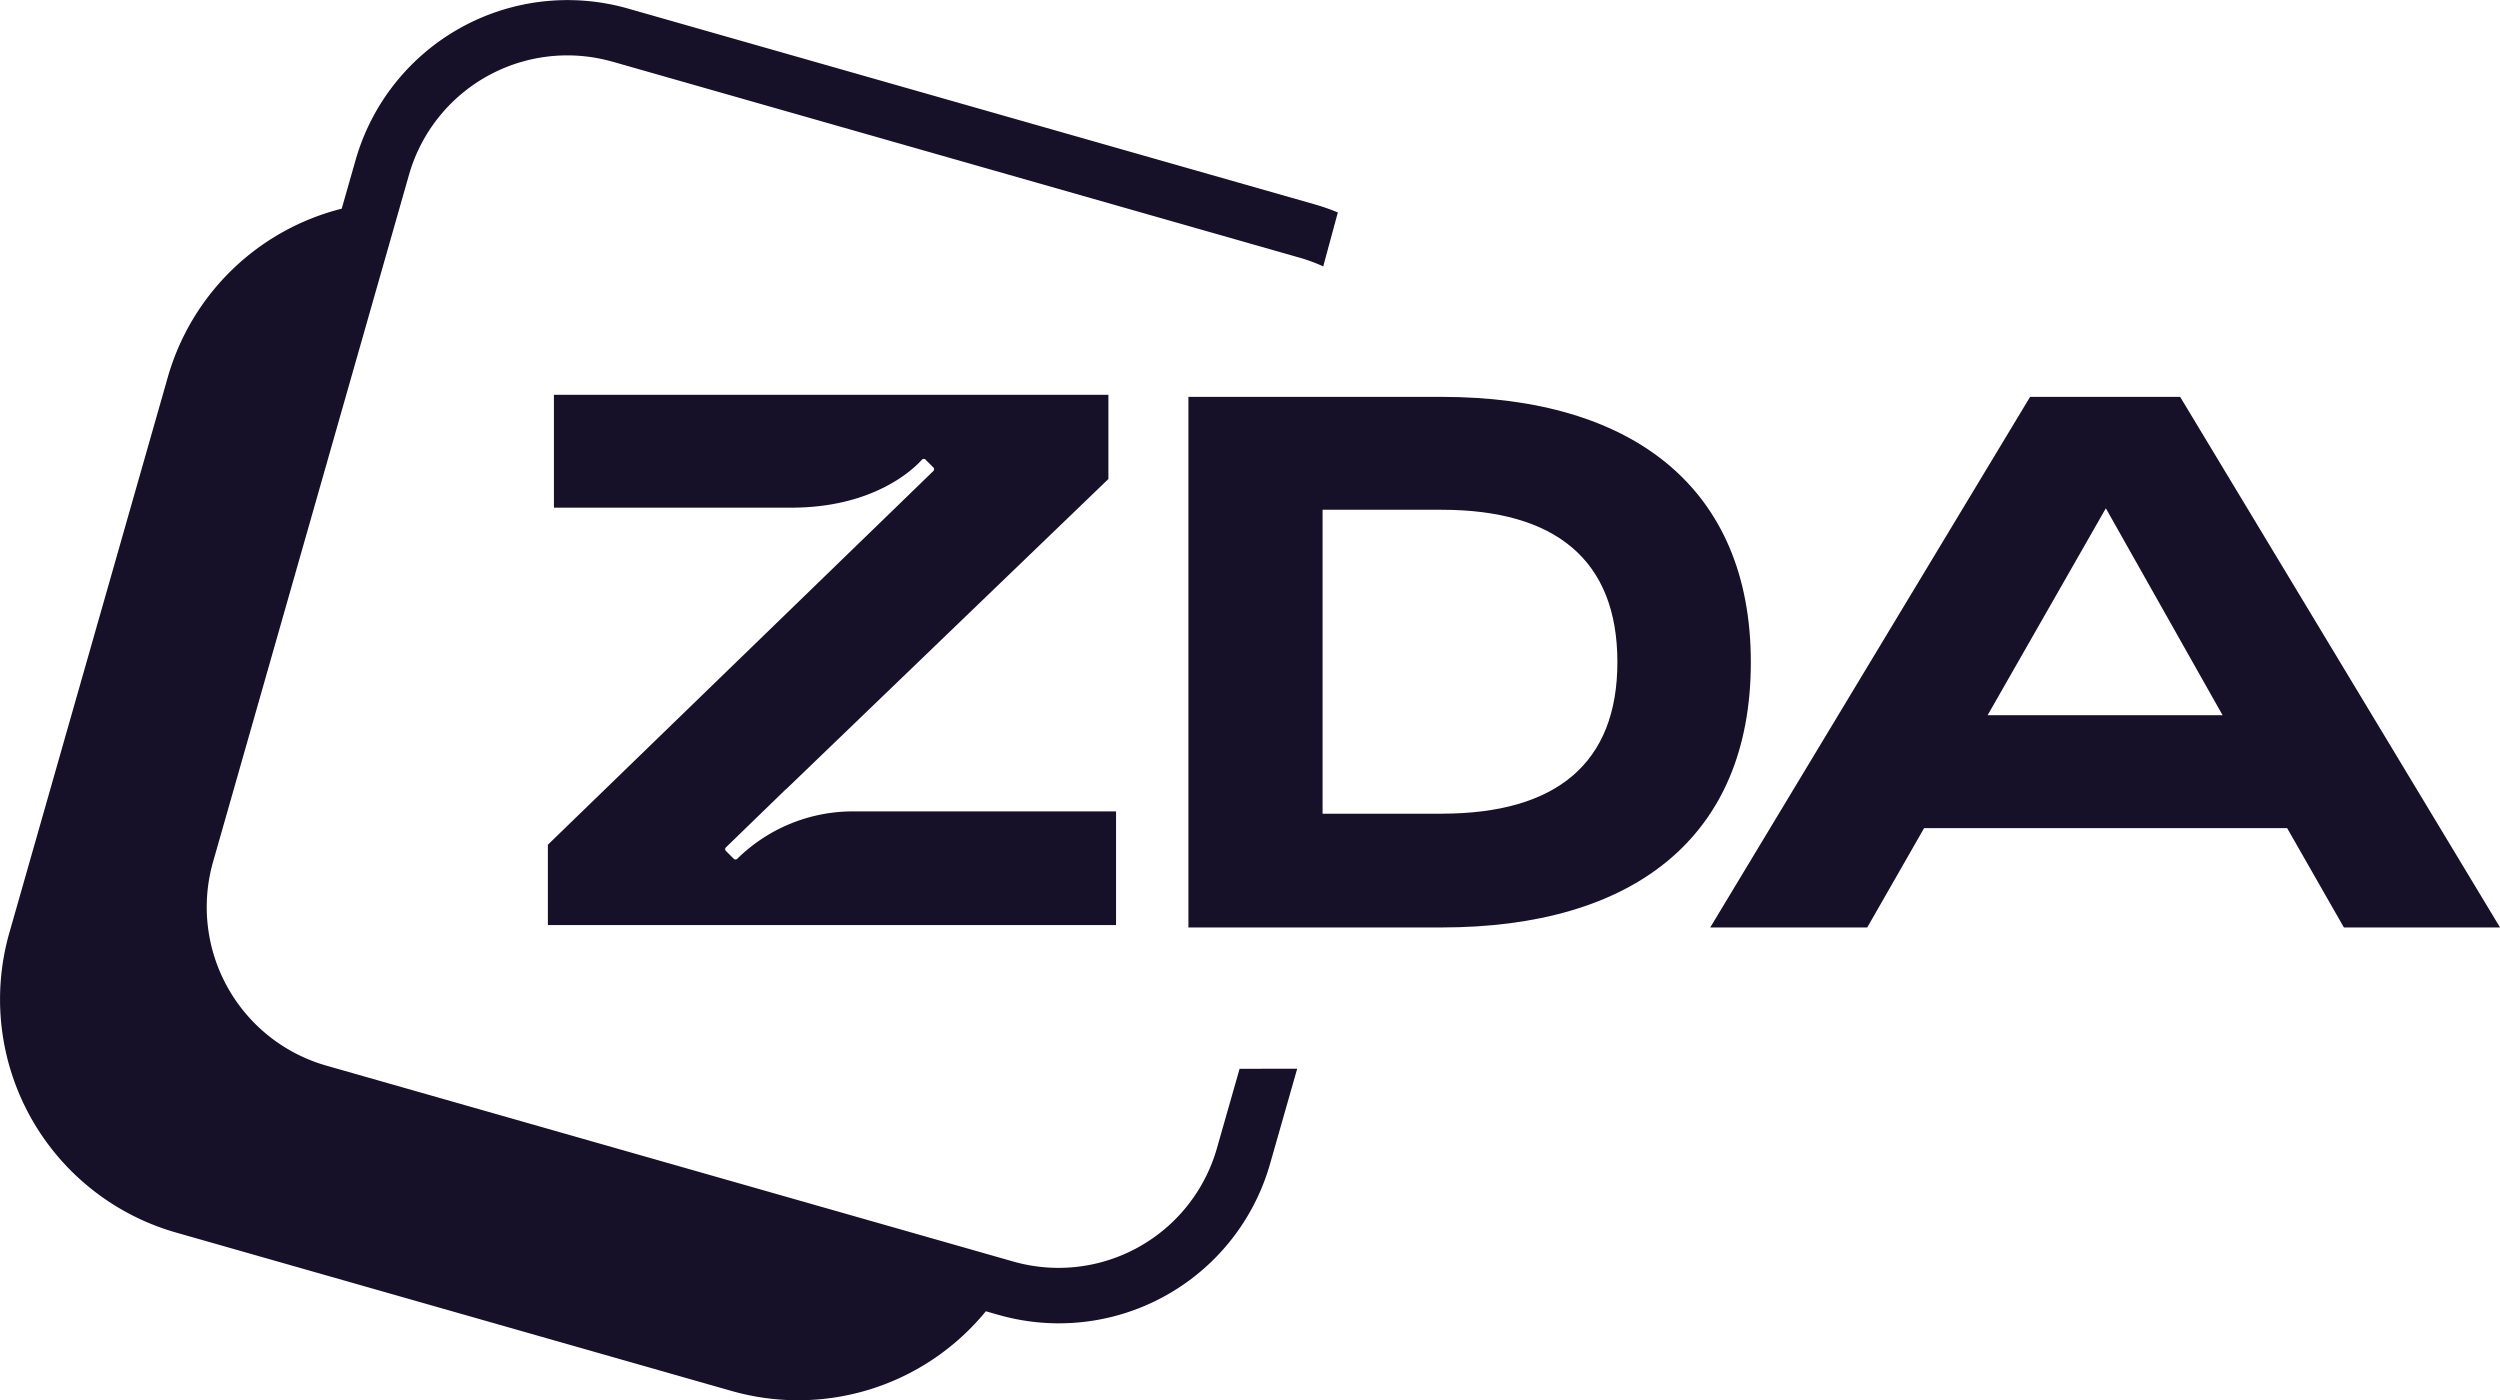
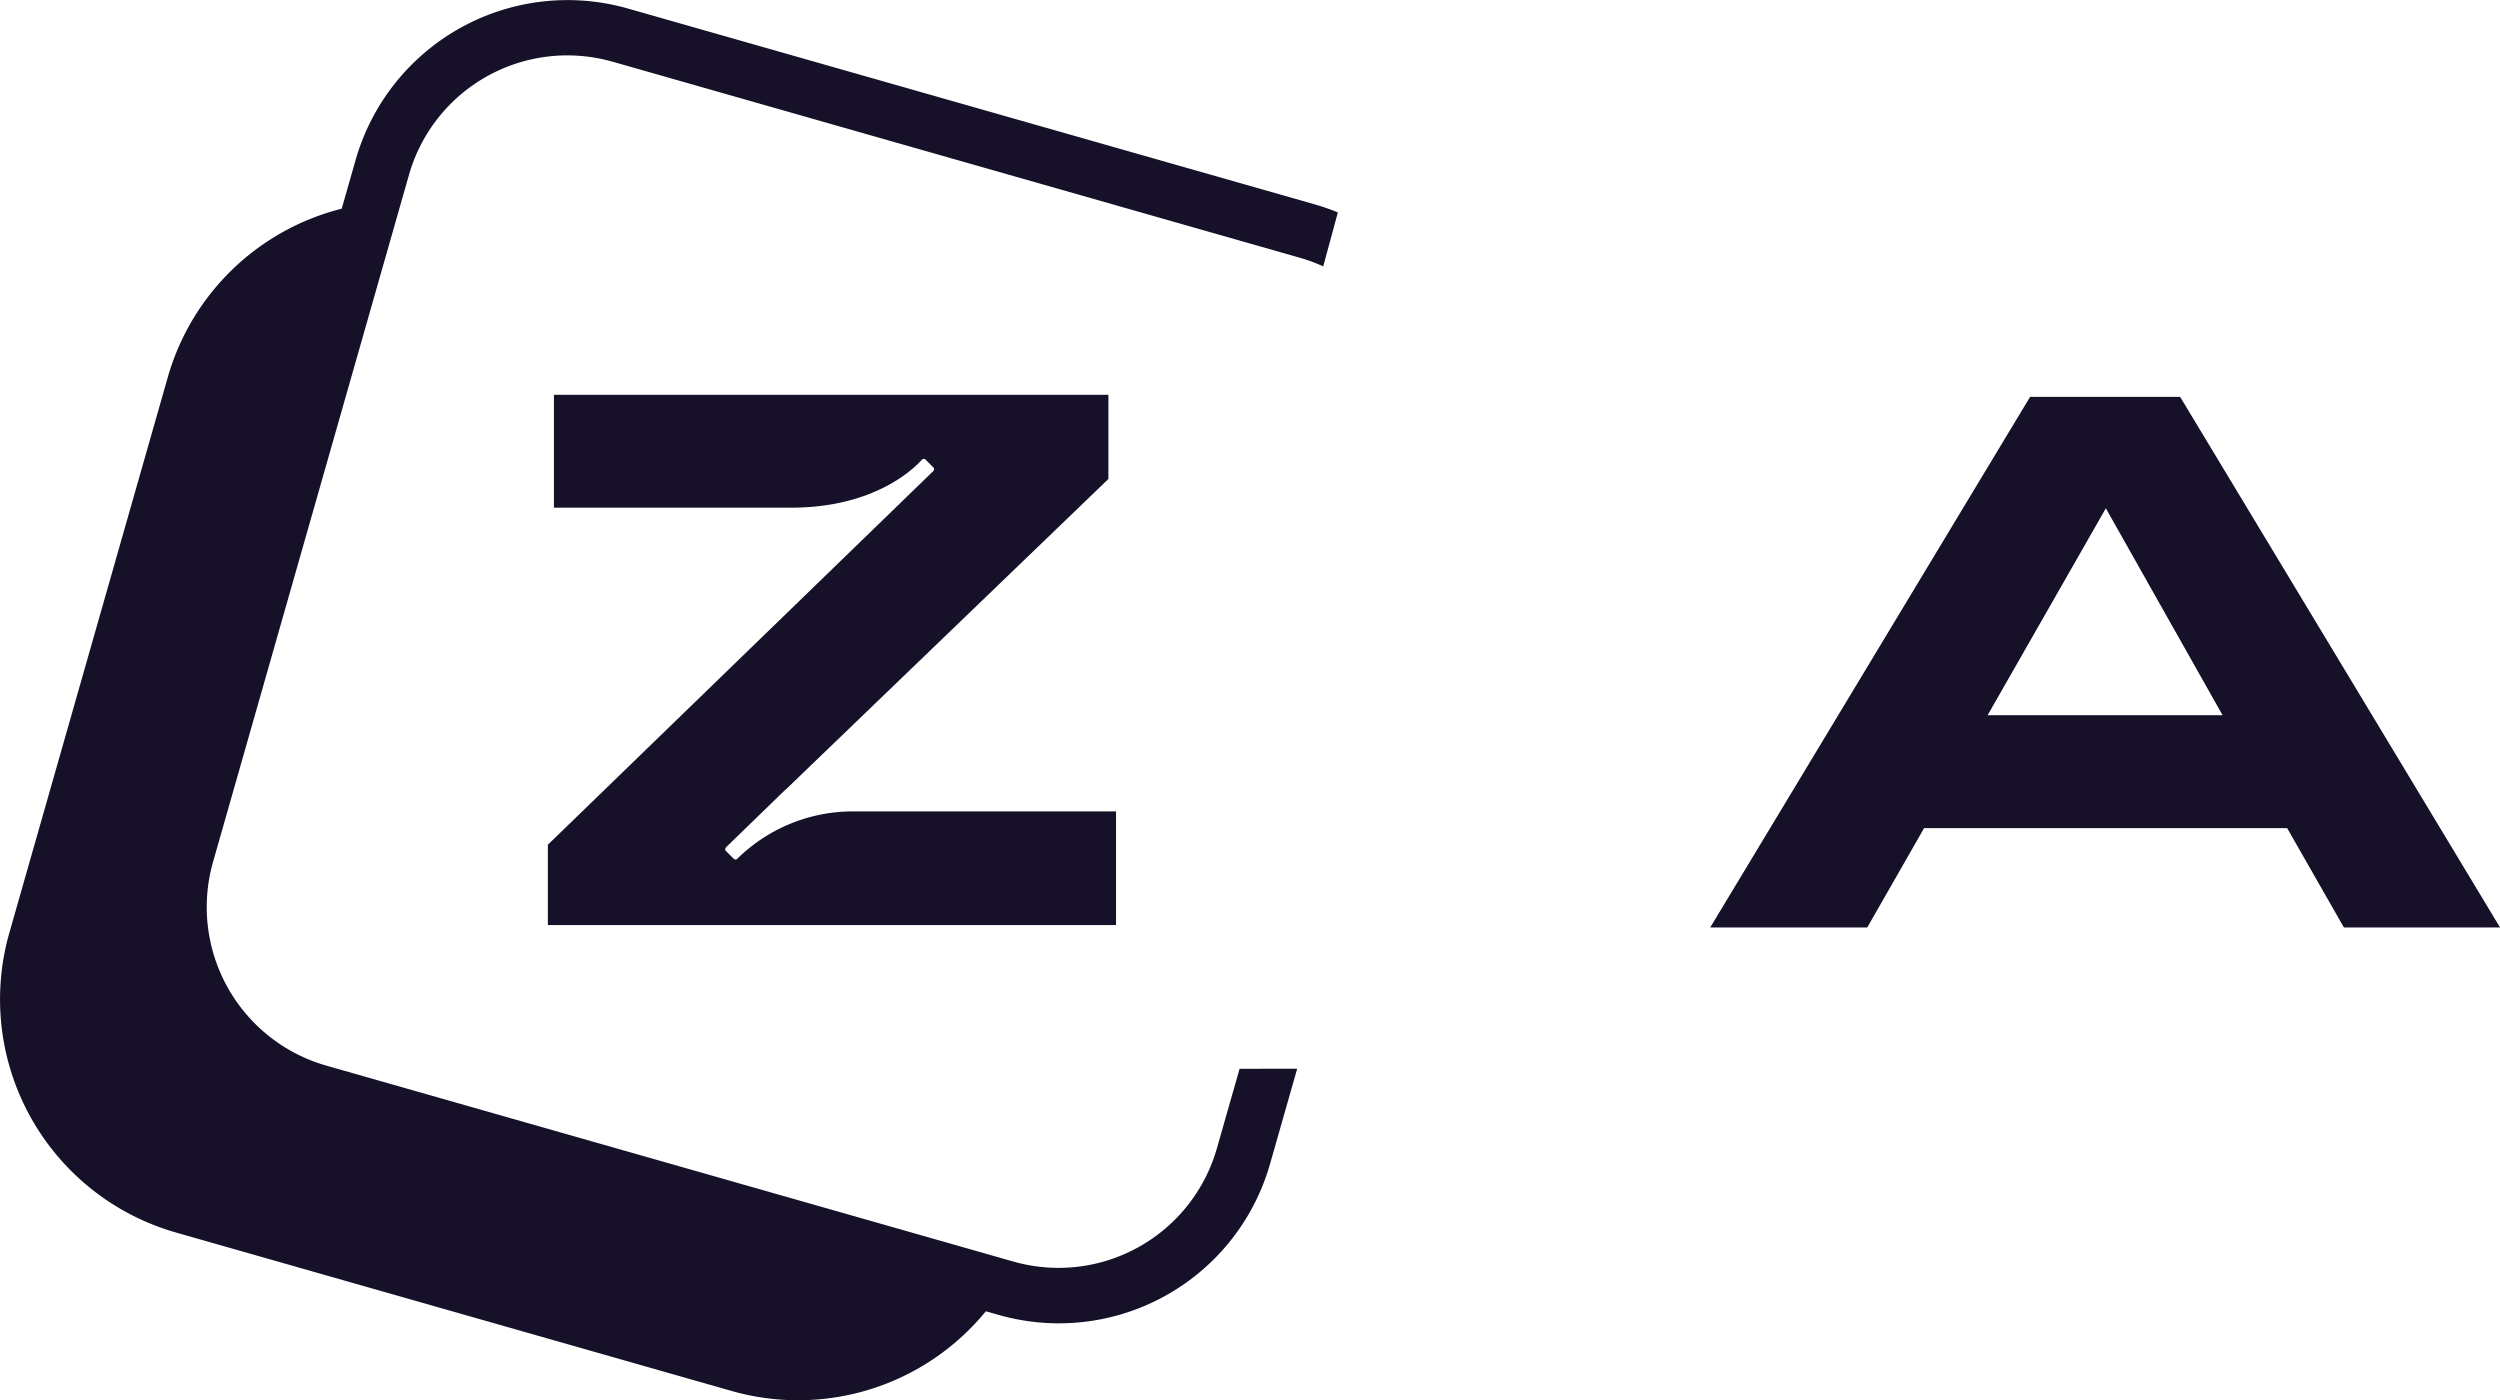
<svg xmlns="http://www.w3.org/2000/svg" width="124.195" height="69.565" viewBox="0 0 124.195 69.565">
  <defs>
    <clipPath id="clip-path">
      <rect id="Rectangle_4" data-name="Rectangle 4" width="124.195" height="69.565" fill="none" />
    </clipPath>
  </defs>
  <g id="Groupe_2" data-name="Groupe 2" transform="translate(-0.001 0)">
    <g id="Groupe_1" data-name="Groupe 1" transform="translate(0.001 0)" clip-path="url(#clip-path)">
      <path id="Tracé_1" data-name="Tracé 1" d="M60.454,57.046a8.182,8.182,0,0,1-10.113,5.625L16.208,52.937a8.191,8.191,0,0,1-5.625-10.113L20.317,8.691A8.179,8.179,0,0,1,30.422,3.064l.008,0L64.56,12.8a8.251,8.251,0,0,1,1.176.434l.727-2.681a11.046,11.046,0,0,0-1.148-.4L31.185.421A10.949,10.949,0,0,0,17.67,7.937l-.693,2.43a12.04,12.04,0,0,0-8.643,8.381L.465,46.342A12.047,12.047,0,0,0,8.746,61.23h0l27.6,7.87a12.048,12.048,0,0,0,12.63-3.959l.612.174A10.908,10.908,0,0,0,63.1,57.8l1.343-4.709-2.862.005Z" transform="translate(-0.001 0)" fill="#161029" />
-       <path id="Tracé_2" data-name="Tracé 2" d="M90.766,26.113H78.189V52.47H90.766c9.489,0,15.363-4.443,15.363-13.179,0-8.623-5.837-13.179-15.363-13.179m0,20.709H84.854V31.72h5.911c5.648,0,8.735,2.485,8.735,7.568,0,5.008-3.012,7.53-8.735,7.53" transform="translate(-19.151 -6.396)" fill="#161029" />
      <path id="Tracé_3" data-name="Tracé 3" d="M135.866,26.113h-7.456L112.521,52.47h7.8l2.824-4.933h18.036L144,52.47h7.757ZM126.3,41.927l5.874-10.28,5.8,10.28Z" transform="translate(-27.56 -6.396)" fill="#161029" />
      <path id="Tracé_4" data-name="Tracé 4" d="M52.206,32.661,36.047,48.327v3.989H64.273V46.672H51.029a8.19,8.19,0,0,0-5.566,2.345.126.126,0,0,1-.178.011l-.005-.005-.387-.387a.126.126,0,0,1,0-.178l0,0,2.989-2.9h.011l16-15.4V25.975H36.348v5.607H48.133c4.108,0,6.074-1.913,6.494-2.38a.126.126,0,0,1,.178-.011l.005.005.387.387a.126.126,0,0,1,0,.178l0,0L53.32,31.582l-1.108,1.074Z" transform="translate(-8.83 -6.362)" fill="#161029" />
    </g>
  </g>
</svg>